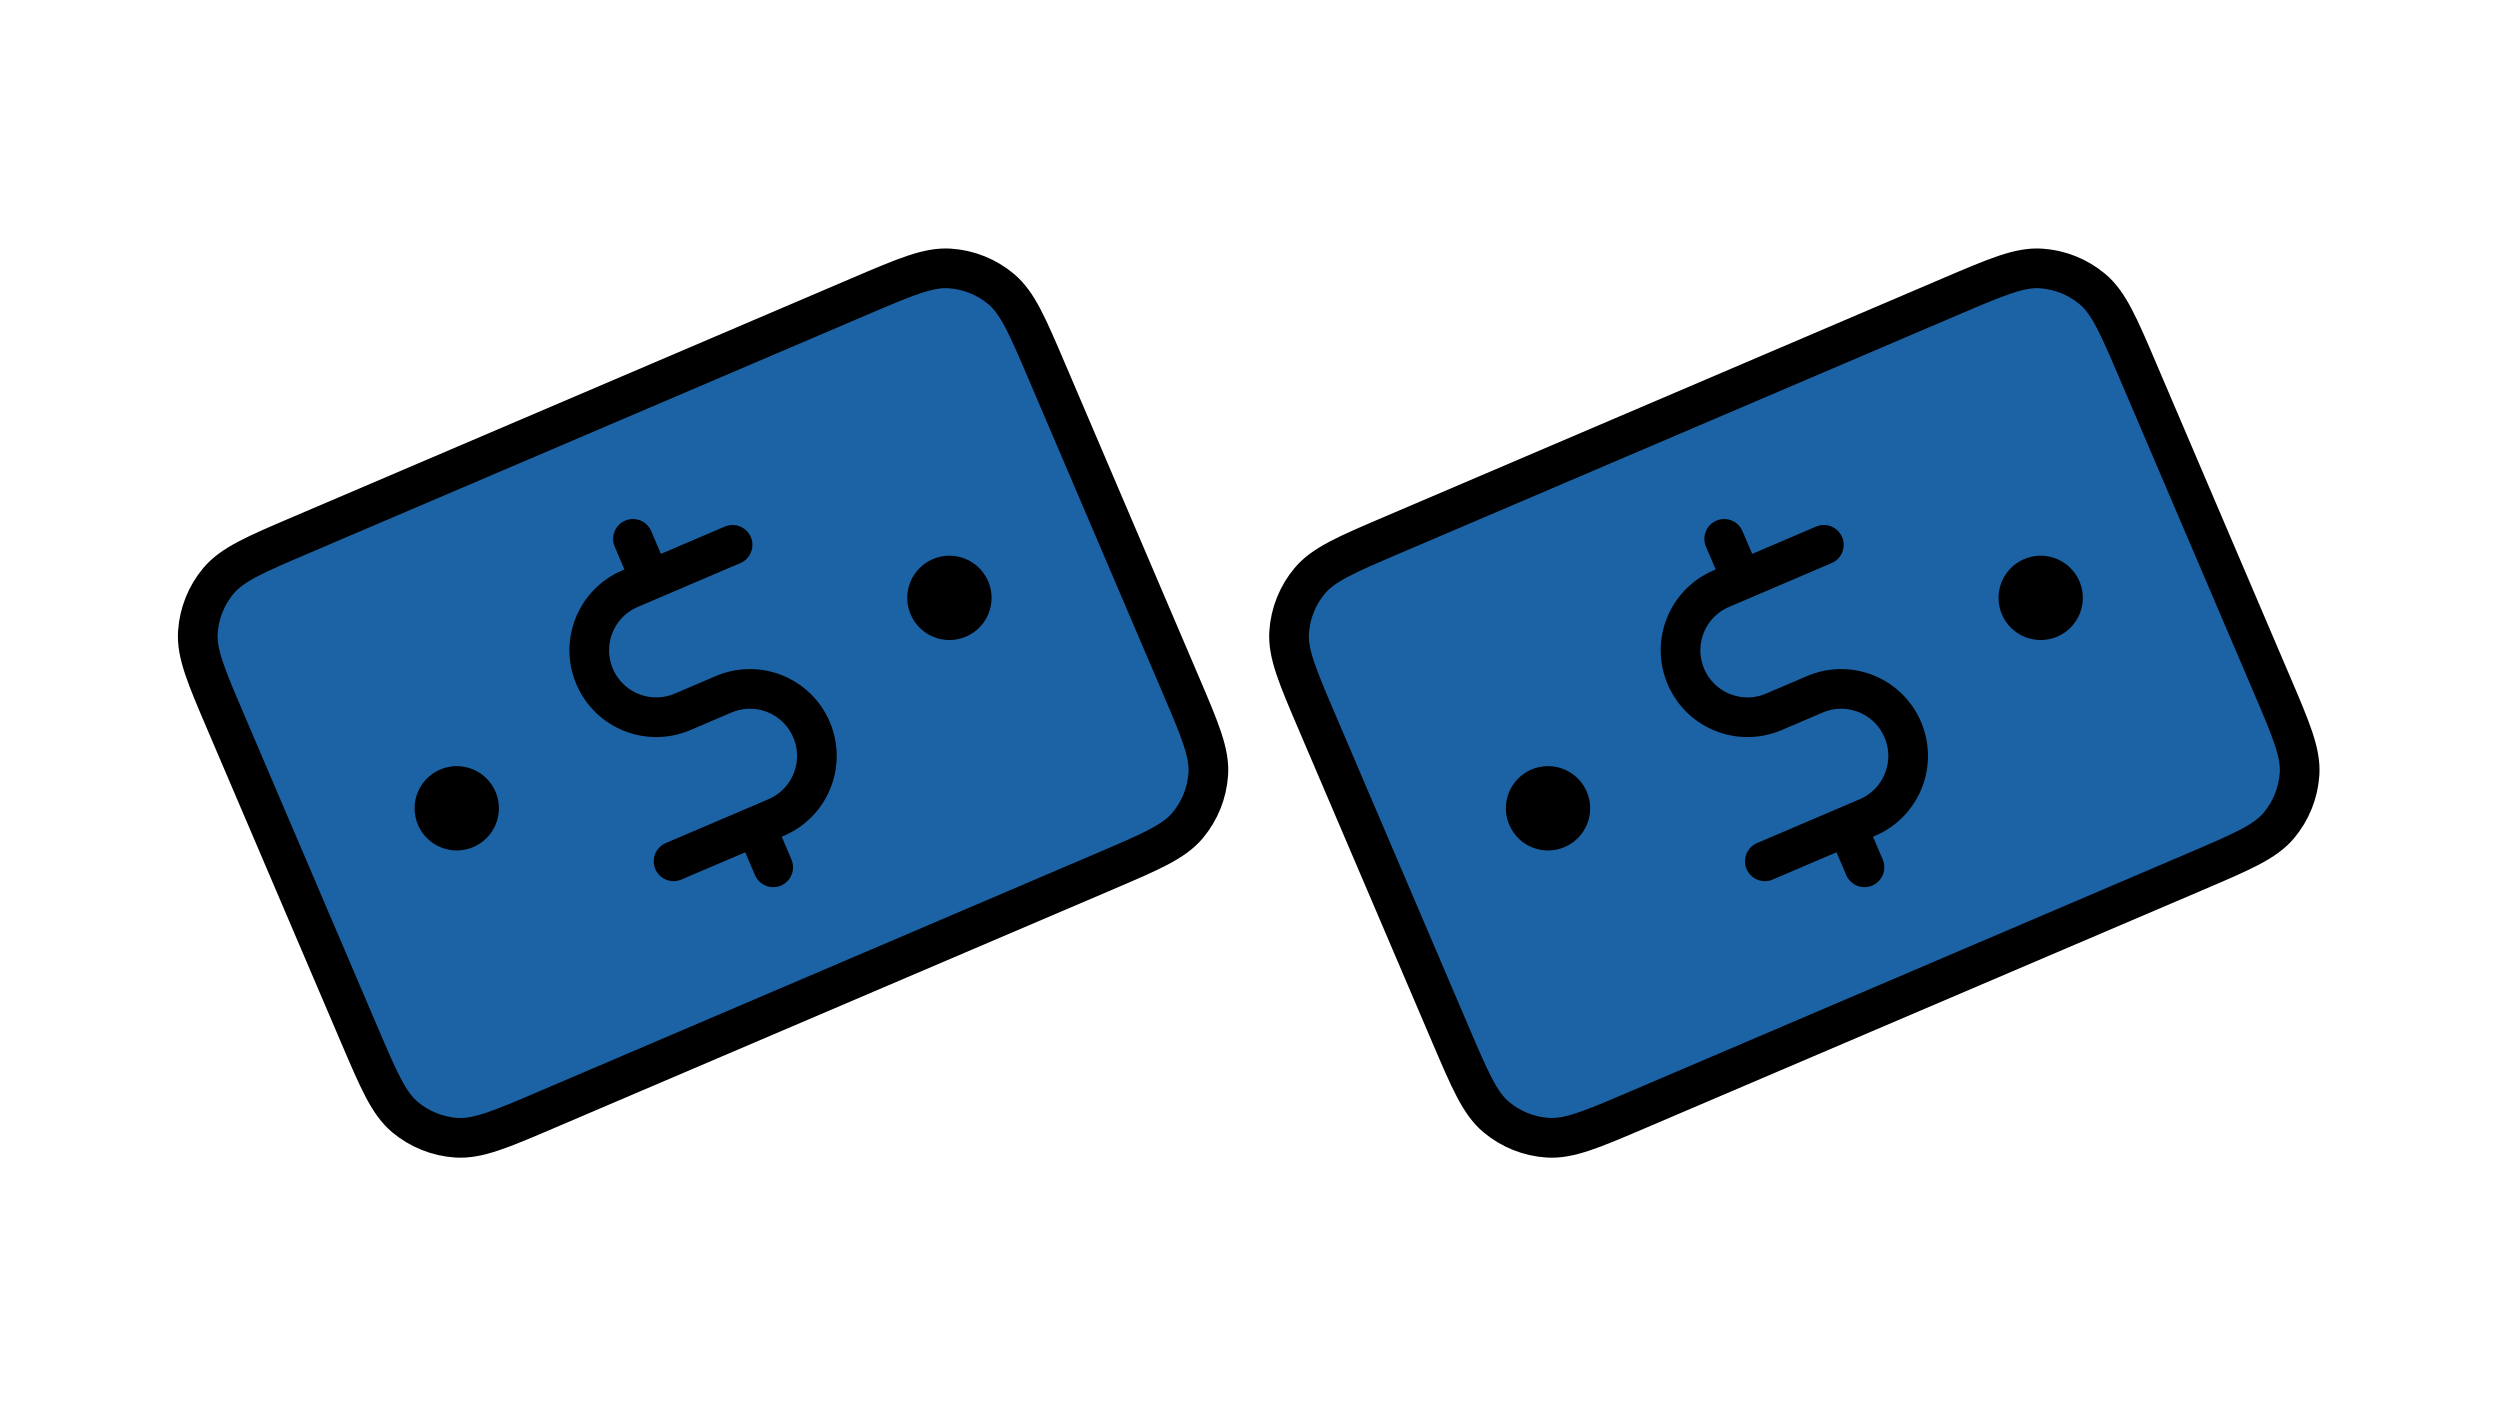
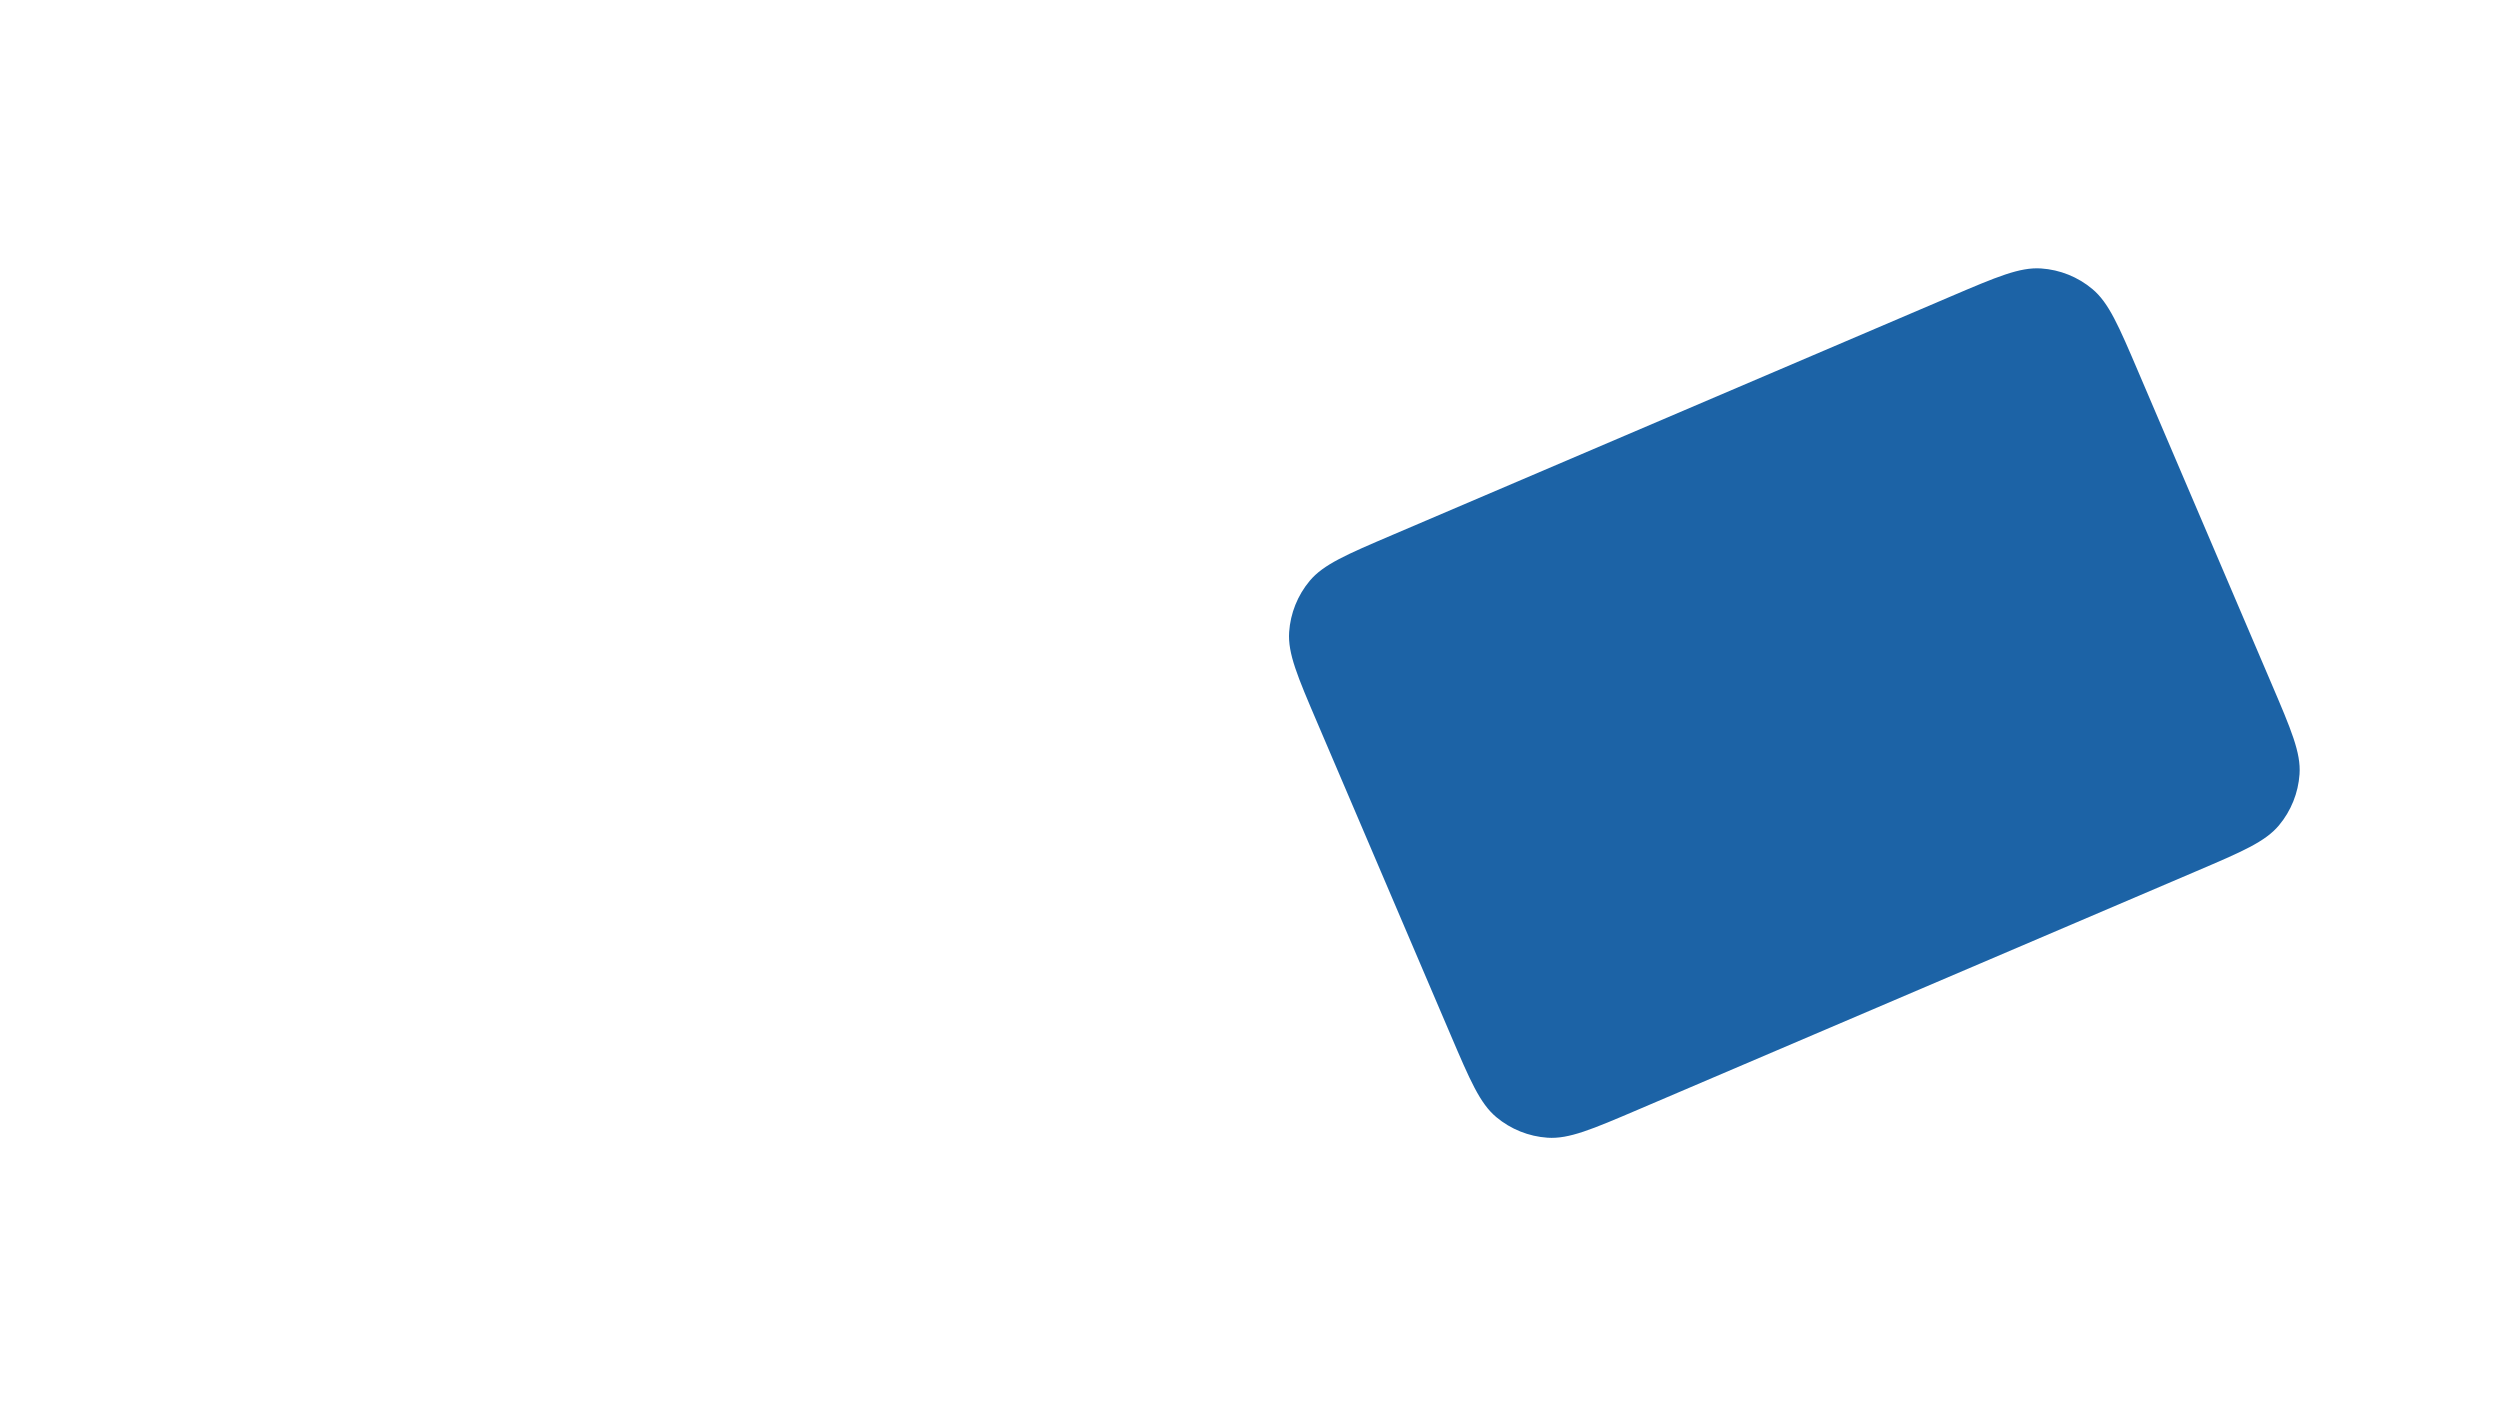
<svg xmlns="http://www.w3.org/2000/svg" width="126" height="71" viewBox="0 0 126 71" fill="none">
  <g clip-path="url(#clip0_1023_46)">
-     <path d="M55.692 43.91C58.01 42.92 59.169 42.425 59.861 41.596C60.47 40.866 60.833 39.963 60.897 39.015C60.97 37.937 60.475 36.778 59.485 34.46L52.768 18.735C51.779 16.417 51.283 15.258 50.454 14.566C49.725 13.956 48.822 13.594 47.873 13.53C46.795 13.457 45.637 13.952 43.319 14.941L15.178 26.961C12.861 27.951 11.702 28.446 11.009 29.275C10.4 30.004 10.037 30.908 9.973 31.856C9.9 32.934 10.395 34.093 11.385 36.41L18.102 52.136C19.092 54.454 19.587 55.612 20.416 56.305C21.145 56.914 22.049 57.277 22.997 57.341C24.075 57.414 25.234 56.919 27.551 55.929L55.692 43.91Z" fill="#1C63A6" />
    <path d="M48.885 29.691C49.129 30.262 48.864 30.923 48.292 31.167C47.721 31.411 47.06 31.146 46.816 30.575C46.572 30.003 46.837 29.342 47.408 29.098C47.98 28.854 48.641 29.119 48.885 29.691Z" fill="#1C63A6" />
    <path d="M24.055 40.296C24.299 40.868 24.034 41.529 23.462 41.773C22.891 42.017 22.23 41.751 21.986 41.18C21.742 40.609 22.007 39.947 22.578 39.703C23.15 39.459 23.811 39.725 24.055 40.296Z" fill="#1C63A6" />
    <path d="M36.922 27.46L31.749 29.67C30.035 30.402 29.239 32.385 29.971 34.099C30.703 35.813 32.687 36.609 34.401 35.877L36.47 34.993C38.184 34.261 40.167 35.057 40.899 36.772C41.631 38.486 40.835 40.469 39.121 41.201L33.948 43.41M31.9 27.159L32.784 29.228M38.087 41.643L38.97 43.712M47.85 30.133L47.871 30.124M23.02 40.738L23.041 40.729M11.385 36.41L18.102 52.136C19.092 54.454 19.587 55.612 20.416 56.305C21.145 56.914 22.049 57.277 22.997 57.341C24.075 57.414 25.234 56.919 27.551 55.929L55.692 43.91C58.01 42.92 59.169 42.425 59.861 41.596C60.47 40.866 60.833 39.963 60.897 39.015C60.97 37.937 60.475 36.778 59.485 34.46L52.768 18.735C51.779 16.417 51.283 15.258 50.454 14.566C49.725 13.956 48.822 13.594 47.873 13.53C46.795 13.457 45.637 13.952 43.319 14.941L15.178 26.961C12.861 27.951 11.702 28.446 11.009 29.275C10.4 30.004 10.037 30.908 9.973 31.856C9.9 32.934 10.395 34.093 11.385 36.41ZM48.885 29.691C49.129 30.262 48.864 30.923 48.292 31.167C47.721 31.411 47.06 31.146 46.816 30.575C46.572 30.003 46.837 29.342 47.408 29.098C47.98 28.854 48.641 29.119 48.885 29.691ZM24.055 40.296C24.299 40.868 24.034 41.529 23.462 41.773C22.891 42.017 22.23 41.751 21.986 41.18C21.742 40.609 22.007 39.947 22.578 39.703C23.15 39.459 23.811 39.725 24.055 40.296Z" stroke="black" stroke-width="2" stroke-linecap="round" stroke-linejoin="round" />
  </g>
  <g clip-path="url(#clip1_1023_46)">
    <path d="M110.692 43.91C113.01 42.92 114.169 42.425 114.861 41.596C115.47 40.866 115.833 39.963 115.897 39.015C115.97 37.937 115.475 36.778 114.485 34.46L107.768 18.735C106.779 16.417 106.284 15.258 105.454 14.566C104.725 13.956 103.822 13.594 102.873 13.53C101.796 13.457 100.637 13.952 98.319 14.941L70.178 26.961C67.861 27.951 66.702 28.446 66.009 29.275C65.4 30.004 65.037 30.908 64.973 31.856C64.9 32.934 65.395 34.093 66.385 36.41L73.102 52.136C74.092 54.454 74.587 55.612 75.416 56.305C76.145 56.914 77.049 57.277 77.997 57.341C79.075 57.414 80.234 56.919 82.551 55.929L110.692 43.91Z" fill="#1C63A6" />
-     <path d="M103.885 29.691C104.129 30.262 103.863 30.923 103.292 31.167C102.721 31.411 102.06 31.146 101.816 30.575C101.572 30.003 101.837 29.342 102.408 29.098C102.98 28.854 103.641 29.119 103.885 29.691Z" fill="#1C63A6" />
-     <path d="M79.055 40.296C79.299 40.868 79.034 41.529 78.462 41.773C77.891 42.017 77.23 41.751 76.986 41.18C76.742 40.609 77.007 39.947 77.578 39.703C78.15 39.459 78.811 39.725 79.055 40.296Z" fill="#1C63A6" />
-     <path d="M91.922 27.46L86.749 29.67C85.035 30.402 84.239 32.385 84.971 34.099C85.703 35.813 87.686 36.609 89.401 35.877L91.47 34.993C93.184 34.261 95.167 35.057 95.899 36.772C96.631 38.486 95.835 40.469 94.121 41.201L88.948 43.41M86.9 27.159L87.784 29.228M93.087 41.643L93.97 43.712M102.85 30.133L102.871 30.124M78.02 40.738L78.041 40.729M66.385 36.41L73.102 52.136C74.092 54.454 74.587 55.612 75.416 56.305C76.145 56.914 77.049 57.277 77.997 57.341C79.075 57.414 80.234 56.919 82.551 55.929L110.692 43.91C113.01 42.92 114.169 42.425 114.861 41.596C115.47 40.866 115.833 39.963 115.897 39.015C115.97 37.937 115.475 36.778 114.485 34.46L107.768 18.735C106.779 16.417 106.284 15.258 105.454 14.566C104.725 13.956 103.822 13.594 102.873 13.53C101.796 13.457 100.637 13.952 98.319 14.941L70.178 26.961C67.861 27.951 66.702 28.446 66.009 29.275C65.4 30.004 65.037 30.908 64.973 31.856C64.9 32.934 65.395 34.093 66.385 36.41ZM103.885 29.691C104.129 30.262 103.863 30.923 103.292 31.167C102.721 31.411 102.06 31.146 101.816 30.575C101.572 30.003 101.837 29.342 102.408 29.098C102.98 28.854 103.641 29.119 103.885 29.691ZM79.055 40.296C79.299 40.868 79.034 41.529 78.462 41.773C77.891 42.017 77.23 41.751 76.986 41.18C76.742 40.609 77.007 39.947 77.578 39.703C78.15 39.459 78.811 39.725 79.055 40.296Z" stroke="black" stroke-width="2" stroke-linecap="round" stroke-linejoin="round" />
+     <path d="M103.885 29.691C104.129 30.262 103.863 30.923 103.292 31.167C101.572 30.003 101.837 29.342 102.408 29.098C102.98 28.854 103.641 29.119 103.885 29.691Z" fill="#1C63A6" />
  </g>
  <defs>
    <clipPath id="clip0_1023_46">
-       <rect width="54" height="54" fill="white" transform="translate(0 21.211) rotate(-23.128)" />
-     </clipPath>
+       </clipPath>
    <clipPath id="clip1_1023_46">
      <rect width="54" height="54" fill="white" transform="translate(55 21.211) rotate(-23.128)" />
    </clipPath>
  </defs>
</svg>